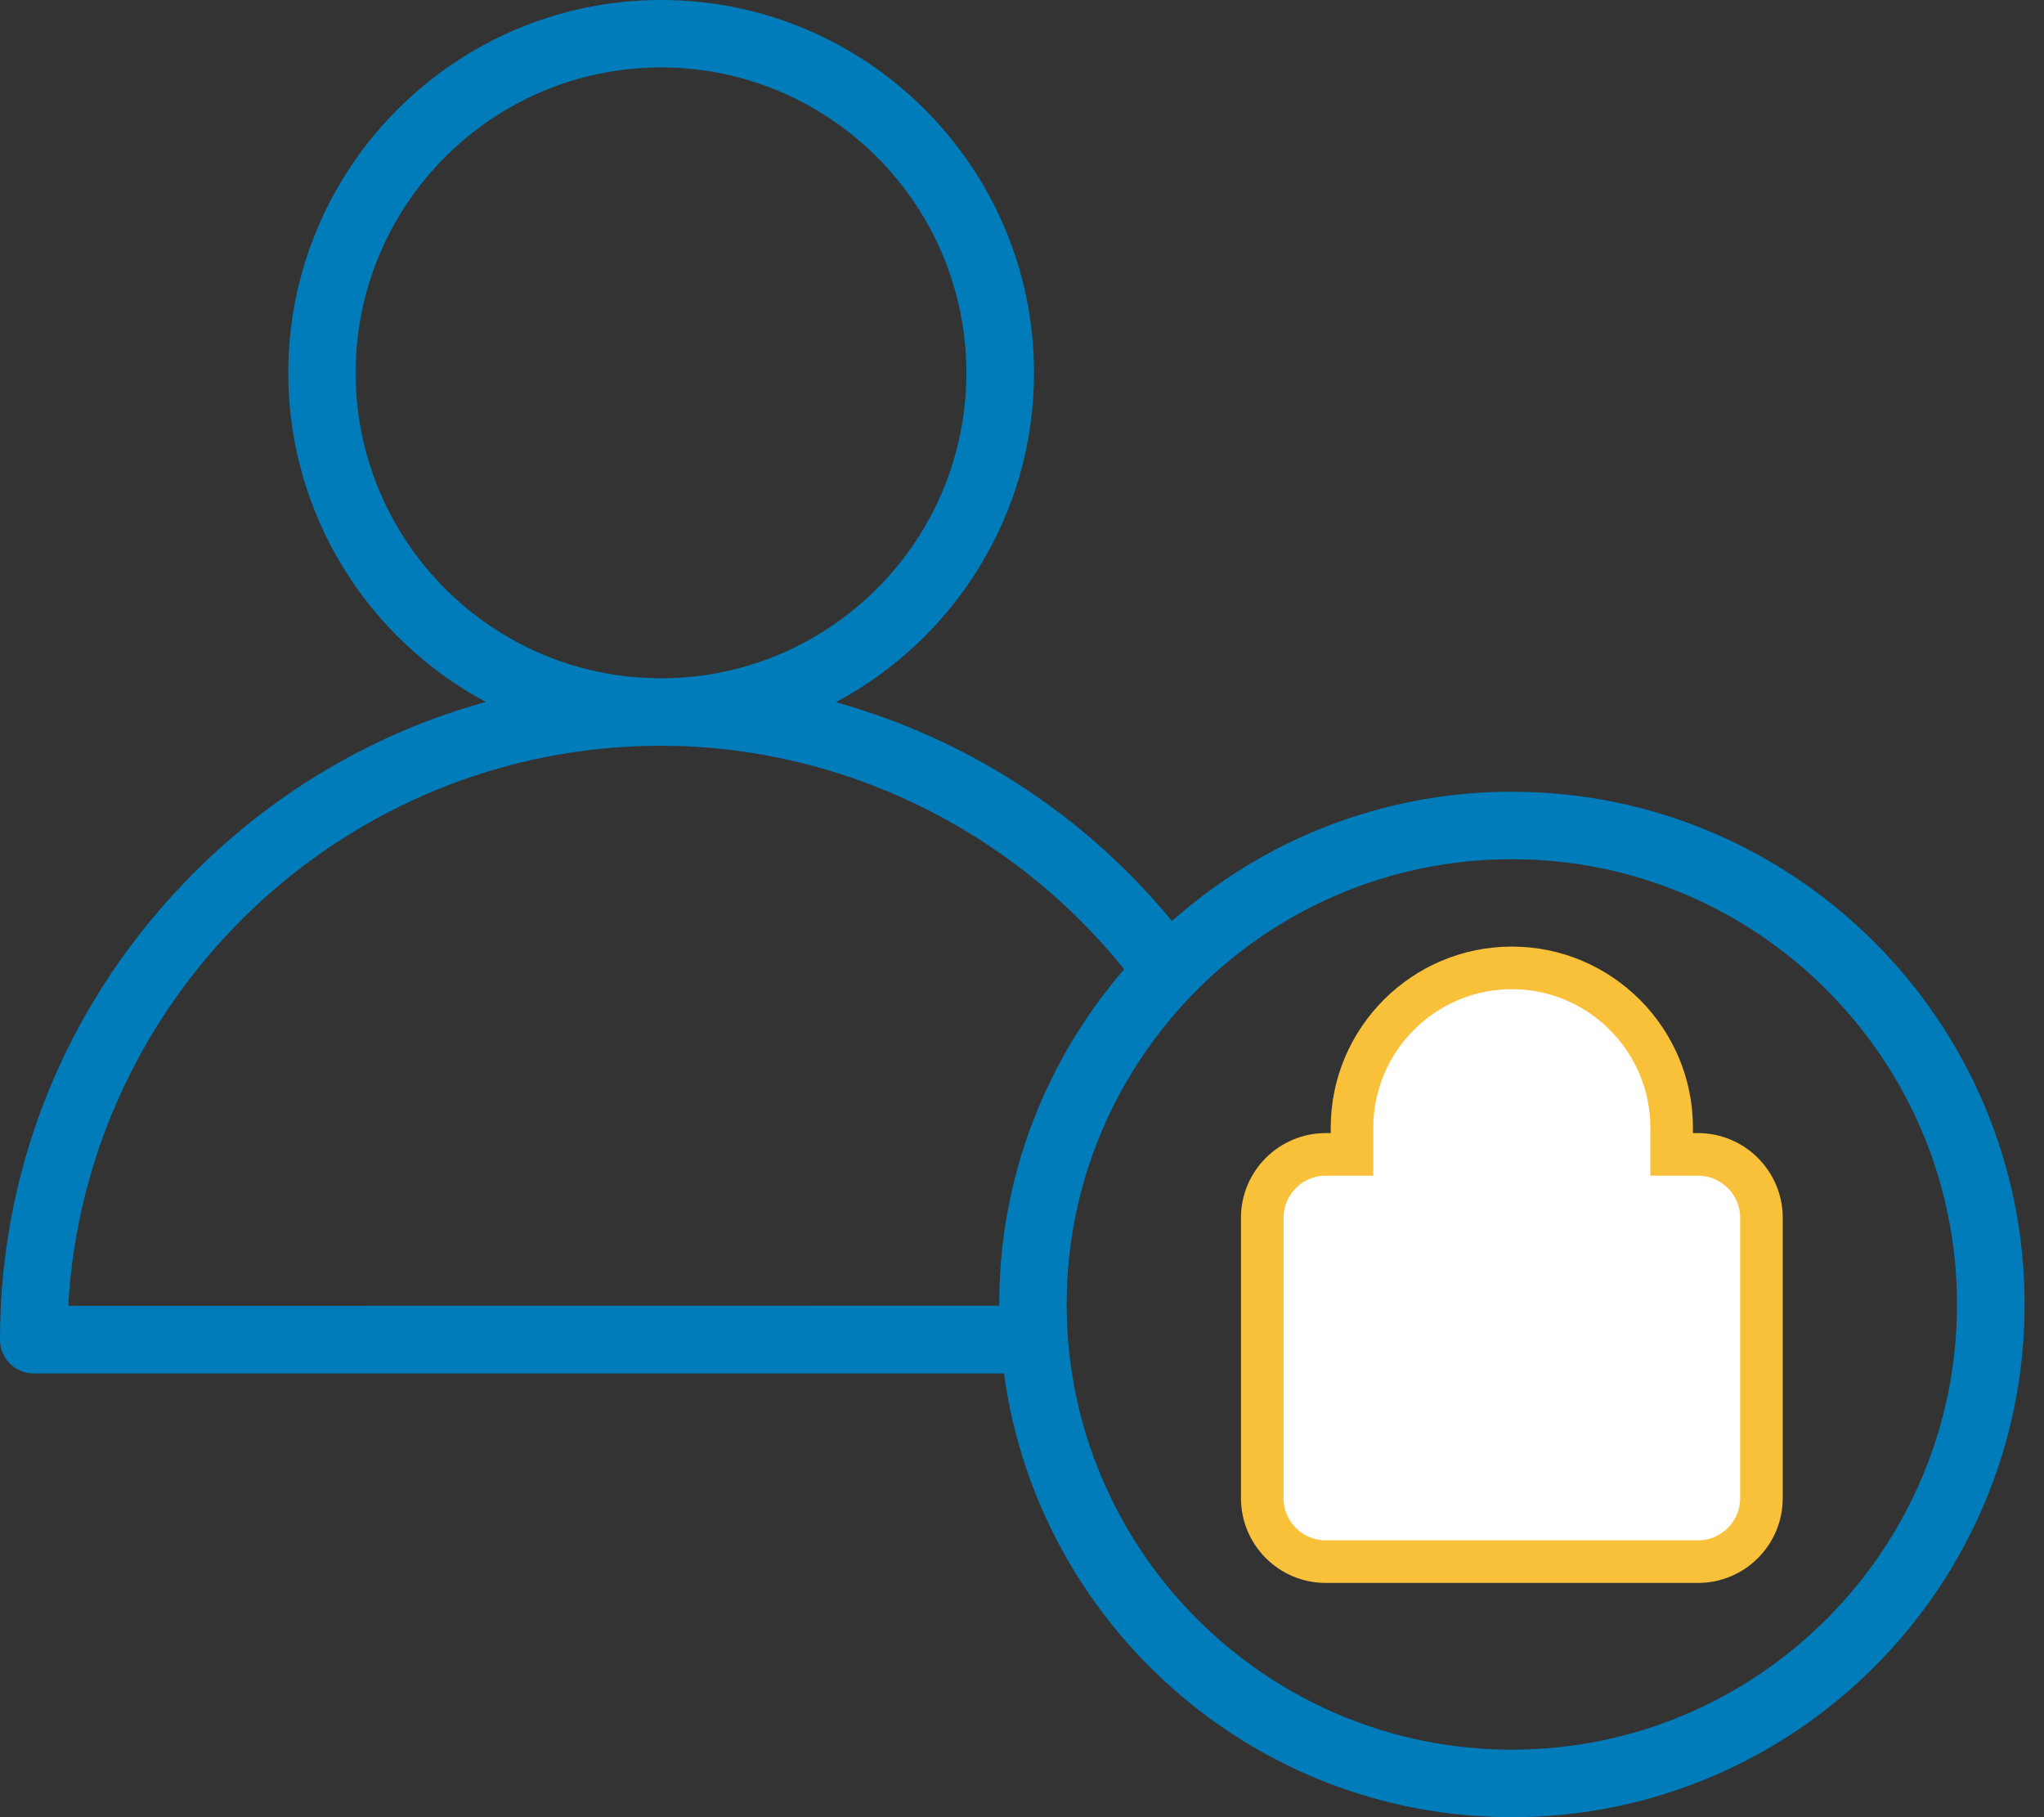
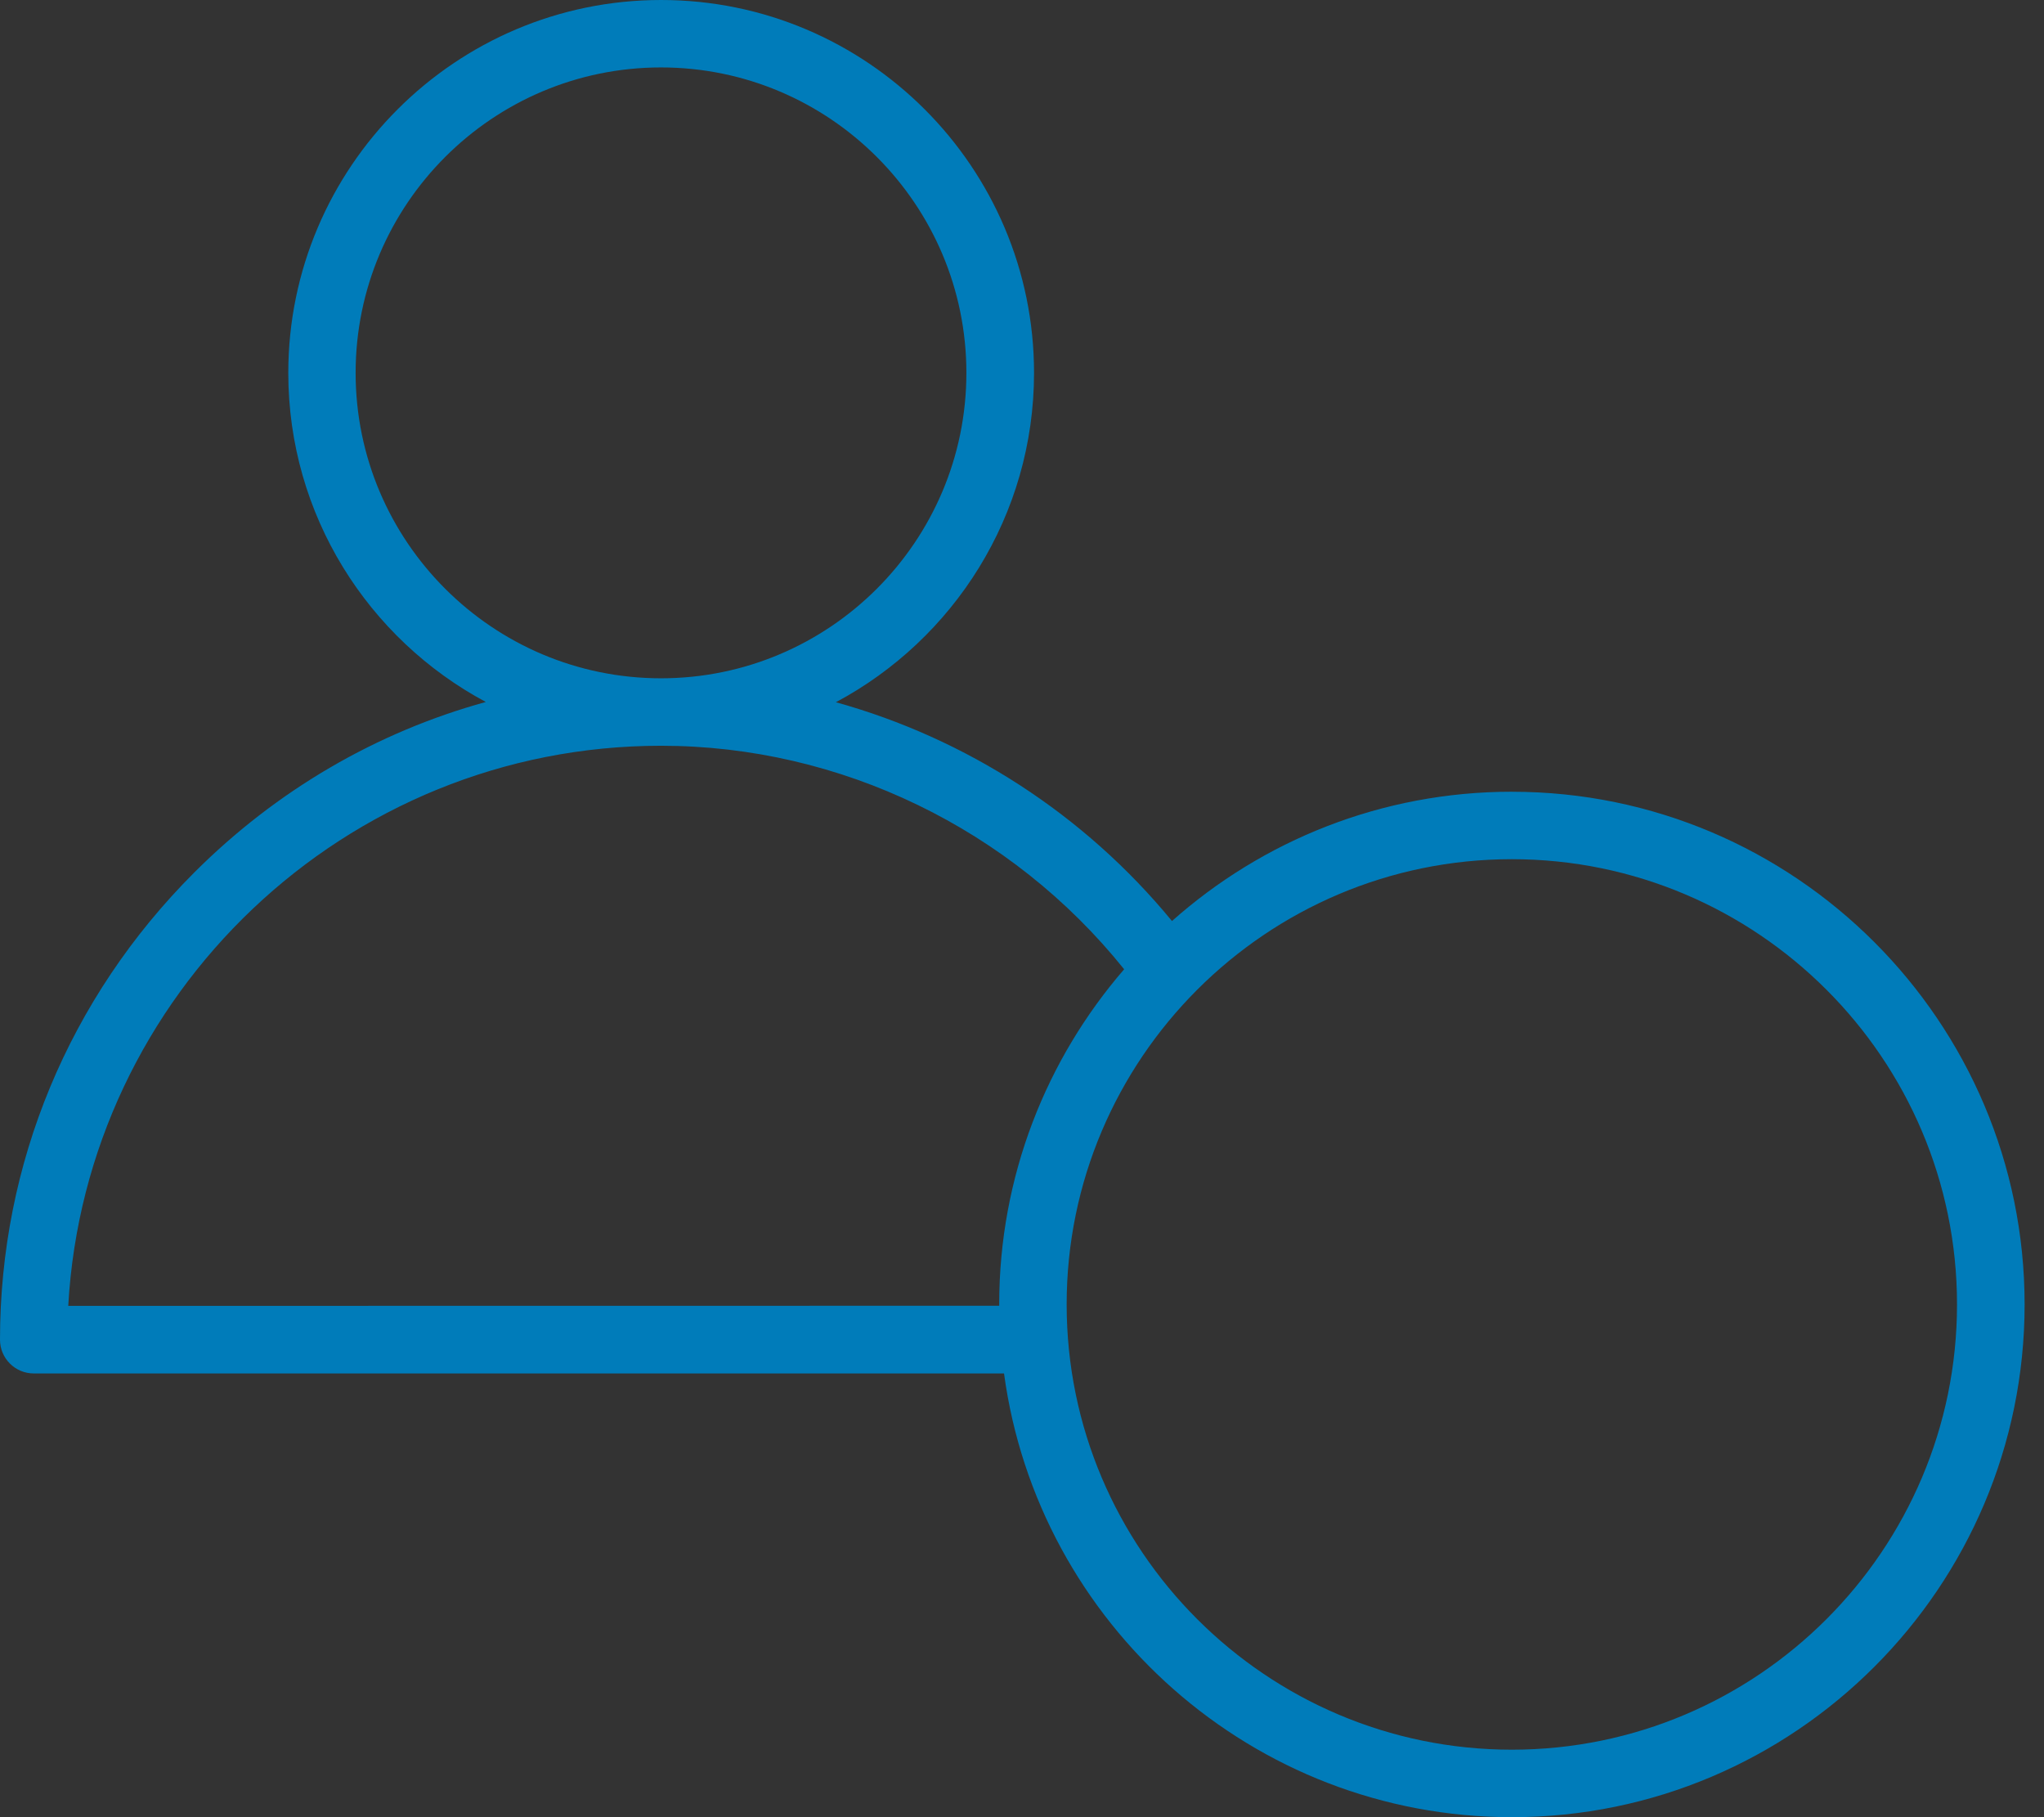
<svg xmlns="http://www.w3.org/2000/svg" width="72" height="64" viewBox="0 0 72 64" fill="none">
  <rect x="0" y="0" width="72" height="64" fill="#333333" stroke="none" />
  <path fill-rule="evenodd" clip-rule="evenodd" d="M53.256 27.884C48.665 27.884 44.47 29.606 41.283 32.438C38.198 28.686 34.038 26.007 29.444 24.732C33.592 22.52 36.424 18.151 36.424 13.133C36.424 5.891 30.532 0 23.288 0C16.046 0 10.155 5.891 10.155 13.133C10.155 18.145 12.974 22.508 17.113 24.723C13.273 25.78 9.746 27.826 6.839 30.733C2.43 35.142 0 40.987 0 47.184C0 47.839 0.533 48.372 1.188 48.372H35.367C36.556 57.186 44.128 64 53.26 64C63.218 64 71.317 55.9 71.317 45.942C71.317 35.985 63.217 27.885 53.26 27.885L53.256 27.884ZM12.527 13.132C12.527 7.2 17.352 2.375 23.284 2.375C29.216 2.375 34.041 7.2 34.041 13.132C34.041 19.064 29.216 23.889 23.284 23.889C17.352 23.889 12.527 19.064 12.527 13.132ZM2.404 45.992C3.021 35.01 12.153 26.265 23.284 26.265C29.599 26.265 35.628 29.191 39.598 34.137C36.857 37.306 35.197 41.432 35.197 45.938V45.988L2.404 45.992ZM53.255 61.623C44.61 61.623 37.573 54.59 37.573 45.941C37.573 37.296 44.606 30.26 53.255 30.26C61.9 30.26 68.936 37.293 68.936 45.941C68.936 54.587 61.904 61.623 53.255 61.623Z" fill="#007CBA" />
-   <path d="M58.884 40.657H59.814C61.046 40.657 62.047 41.661 62.047 42.89V52.767C62.047 53.999 61.043 55 59.814 55H46.696C45.464 55 44.463 53.995 44.463 52.767V42.89C44.463 41.658 45.467 40.657 46.696 40.657H47.625V39.718C47.625 36.615 50.152 34.088 53.255 34.088C56.358 34.088 58.884 36.615 58.884 39.718V40.657Z" fill="white" stroke="#F9C039" stroke-width="1.5" />
</svg>